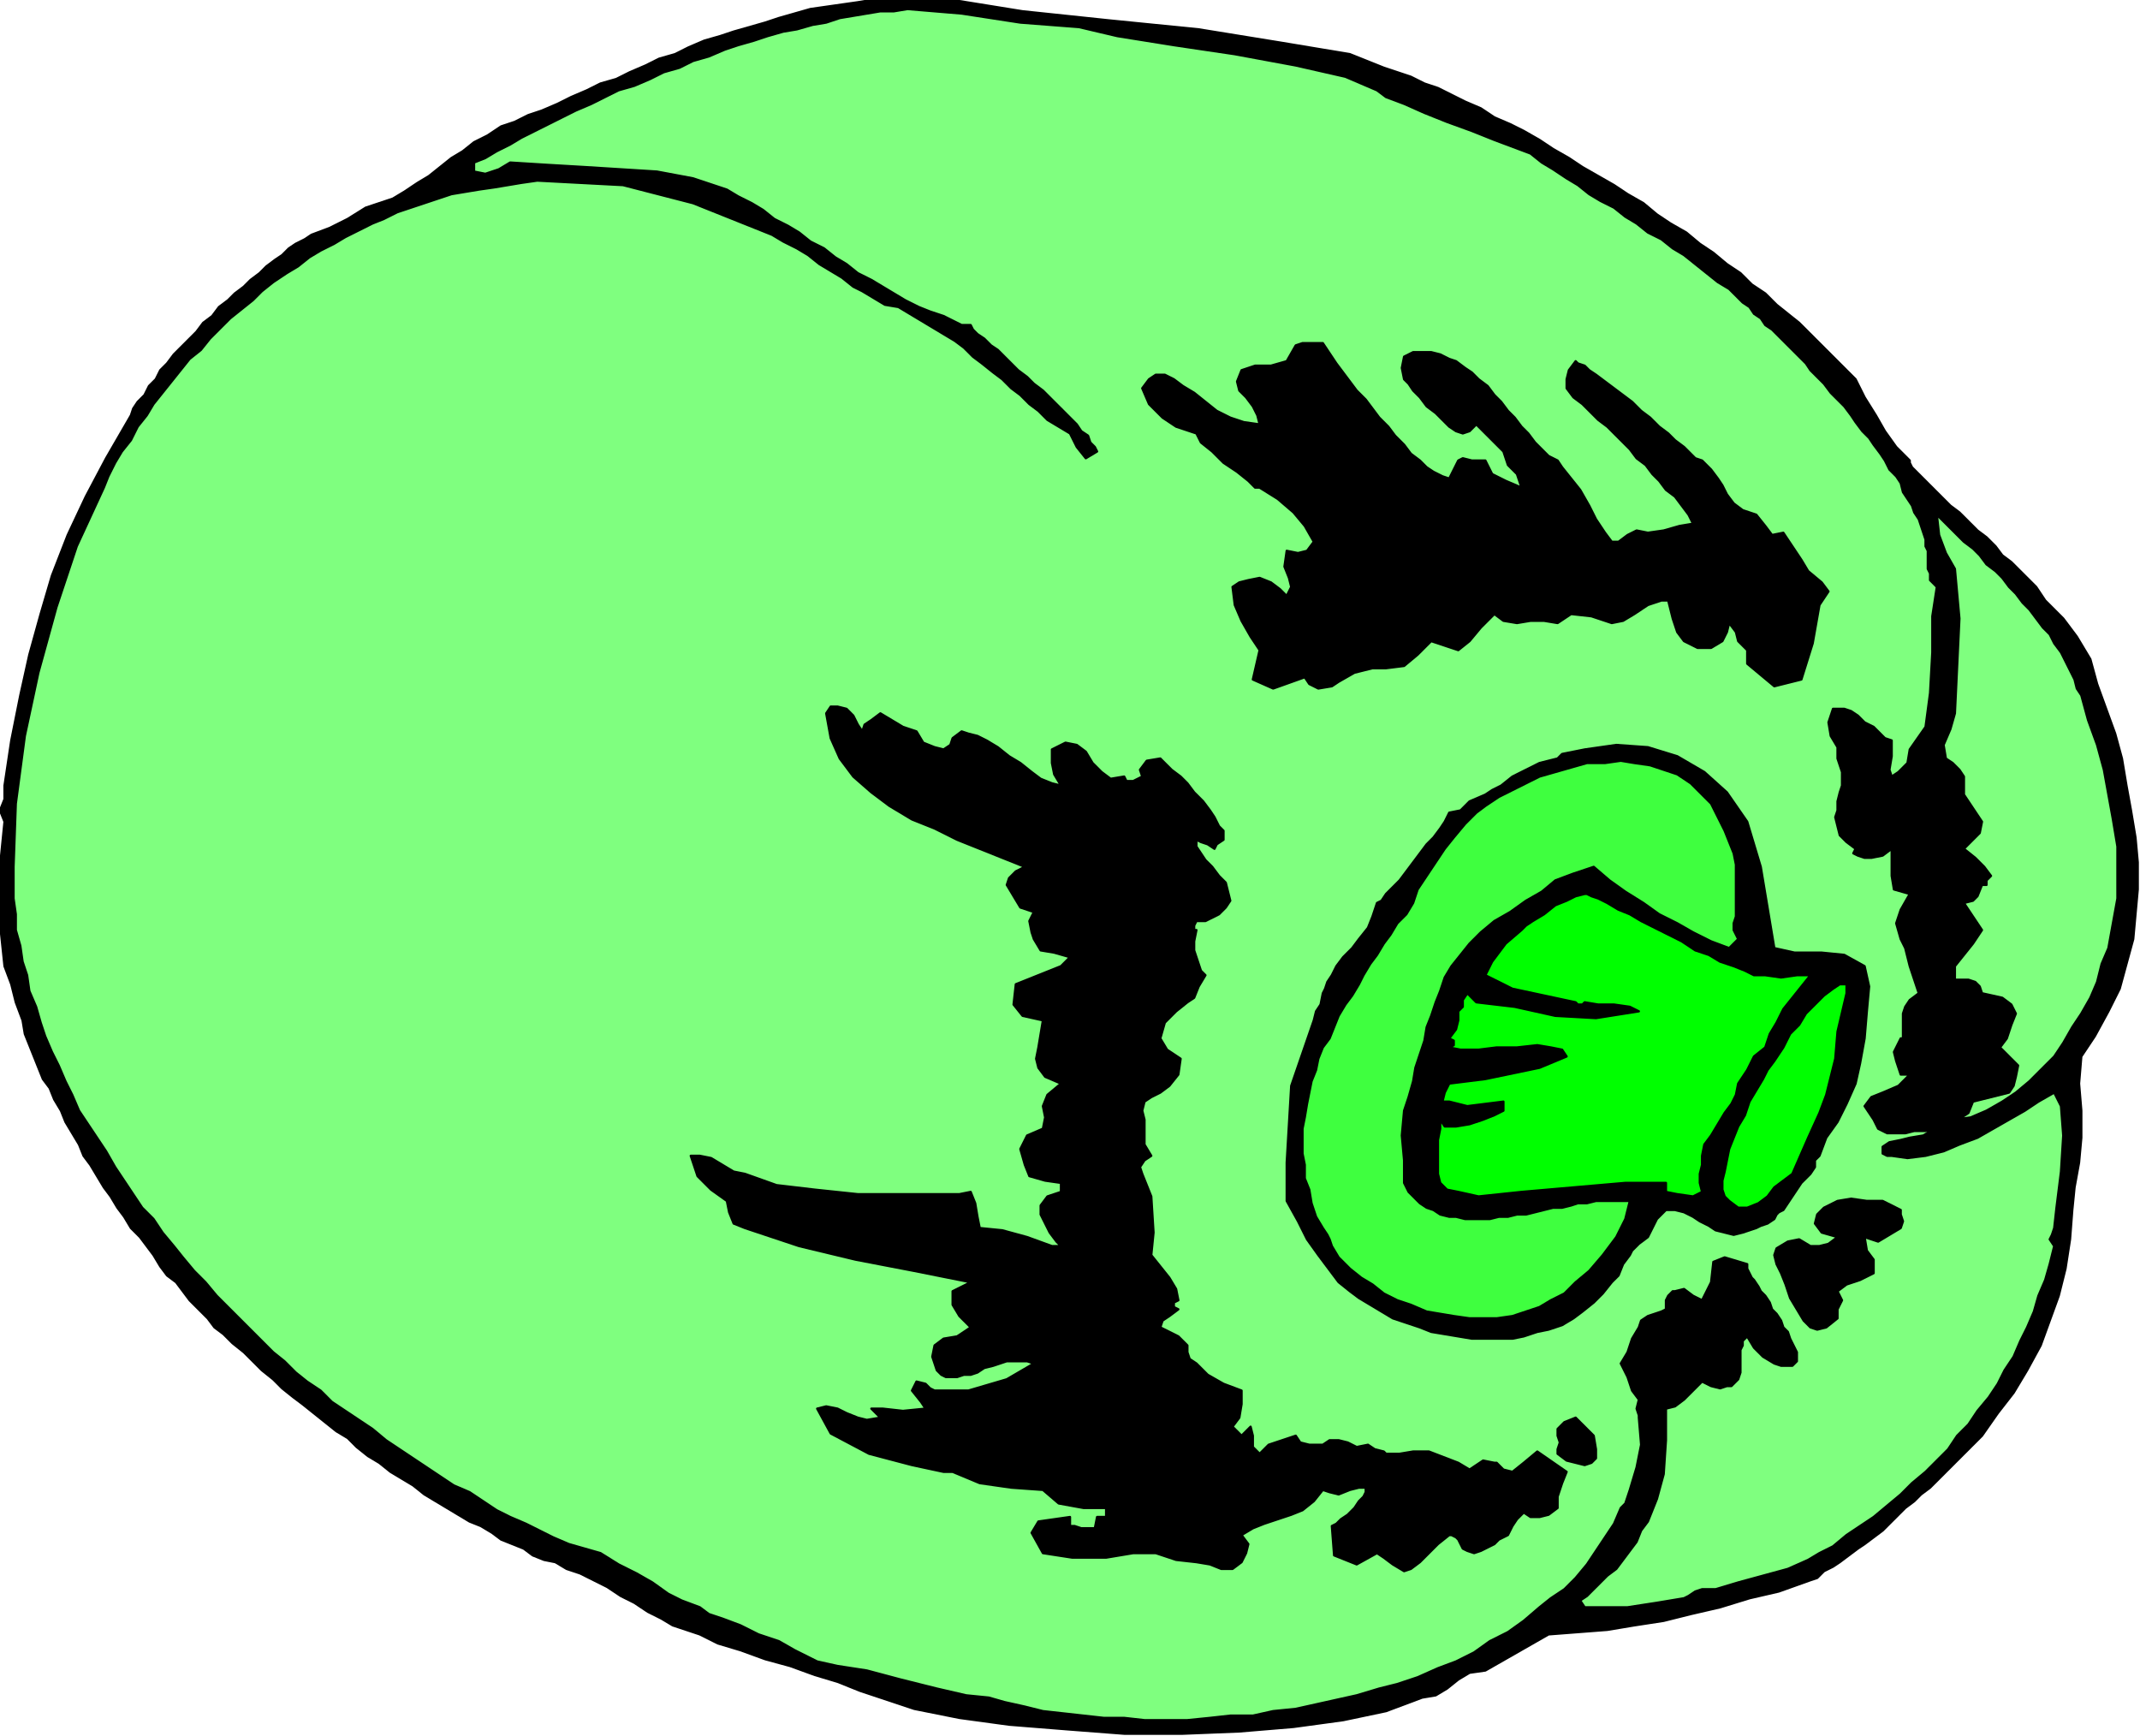
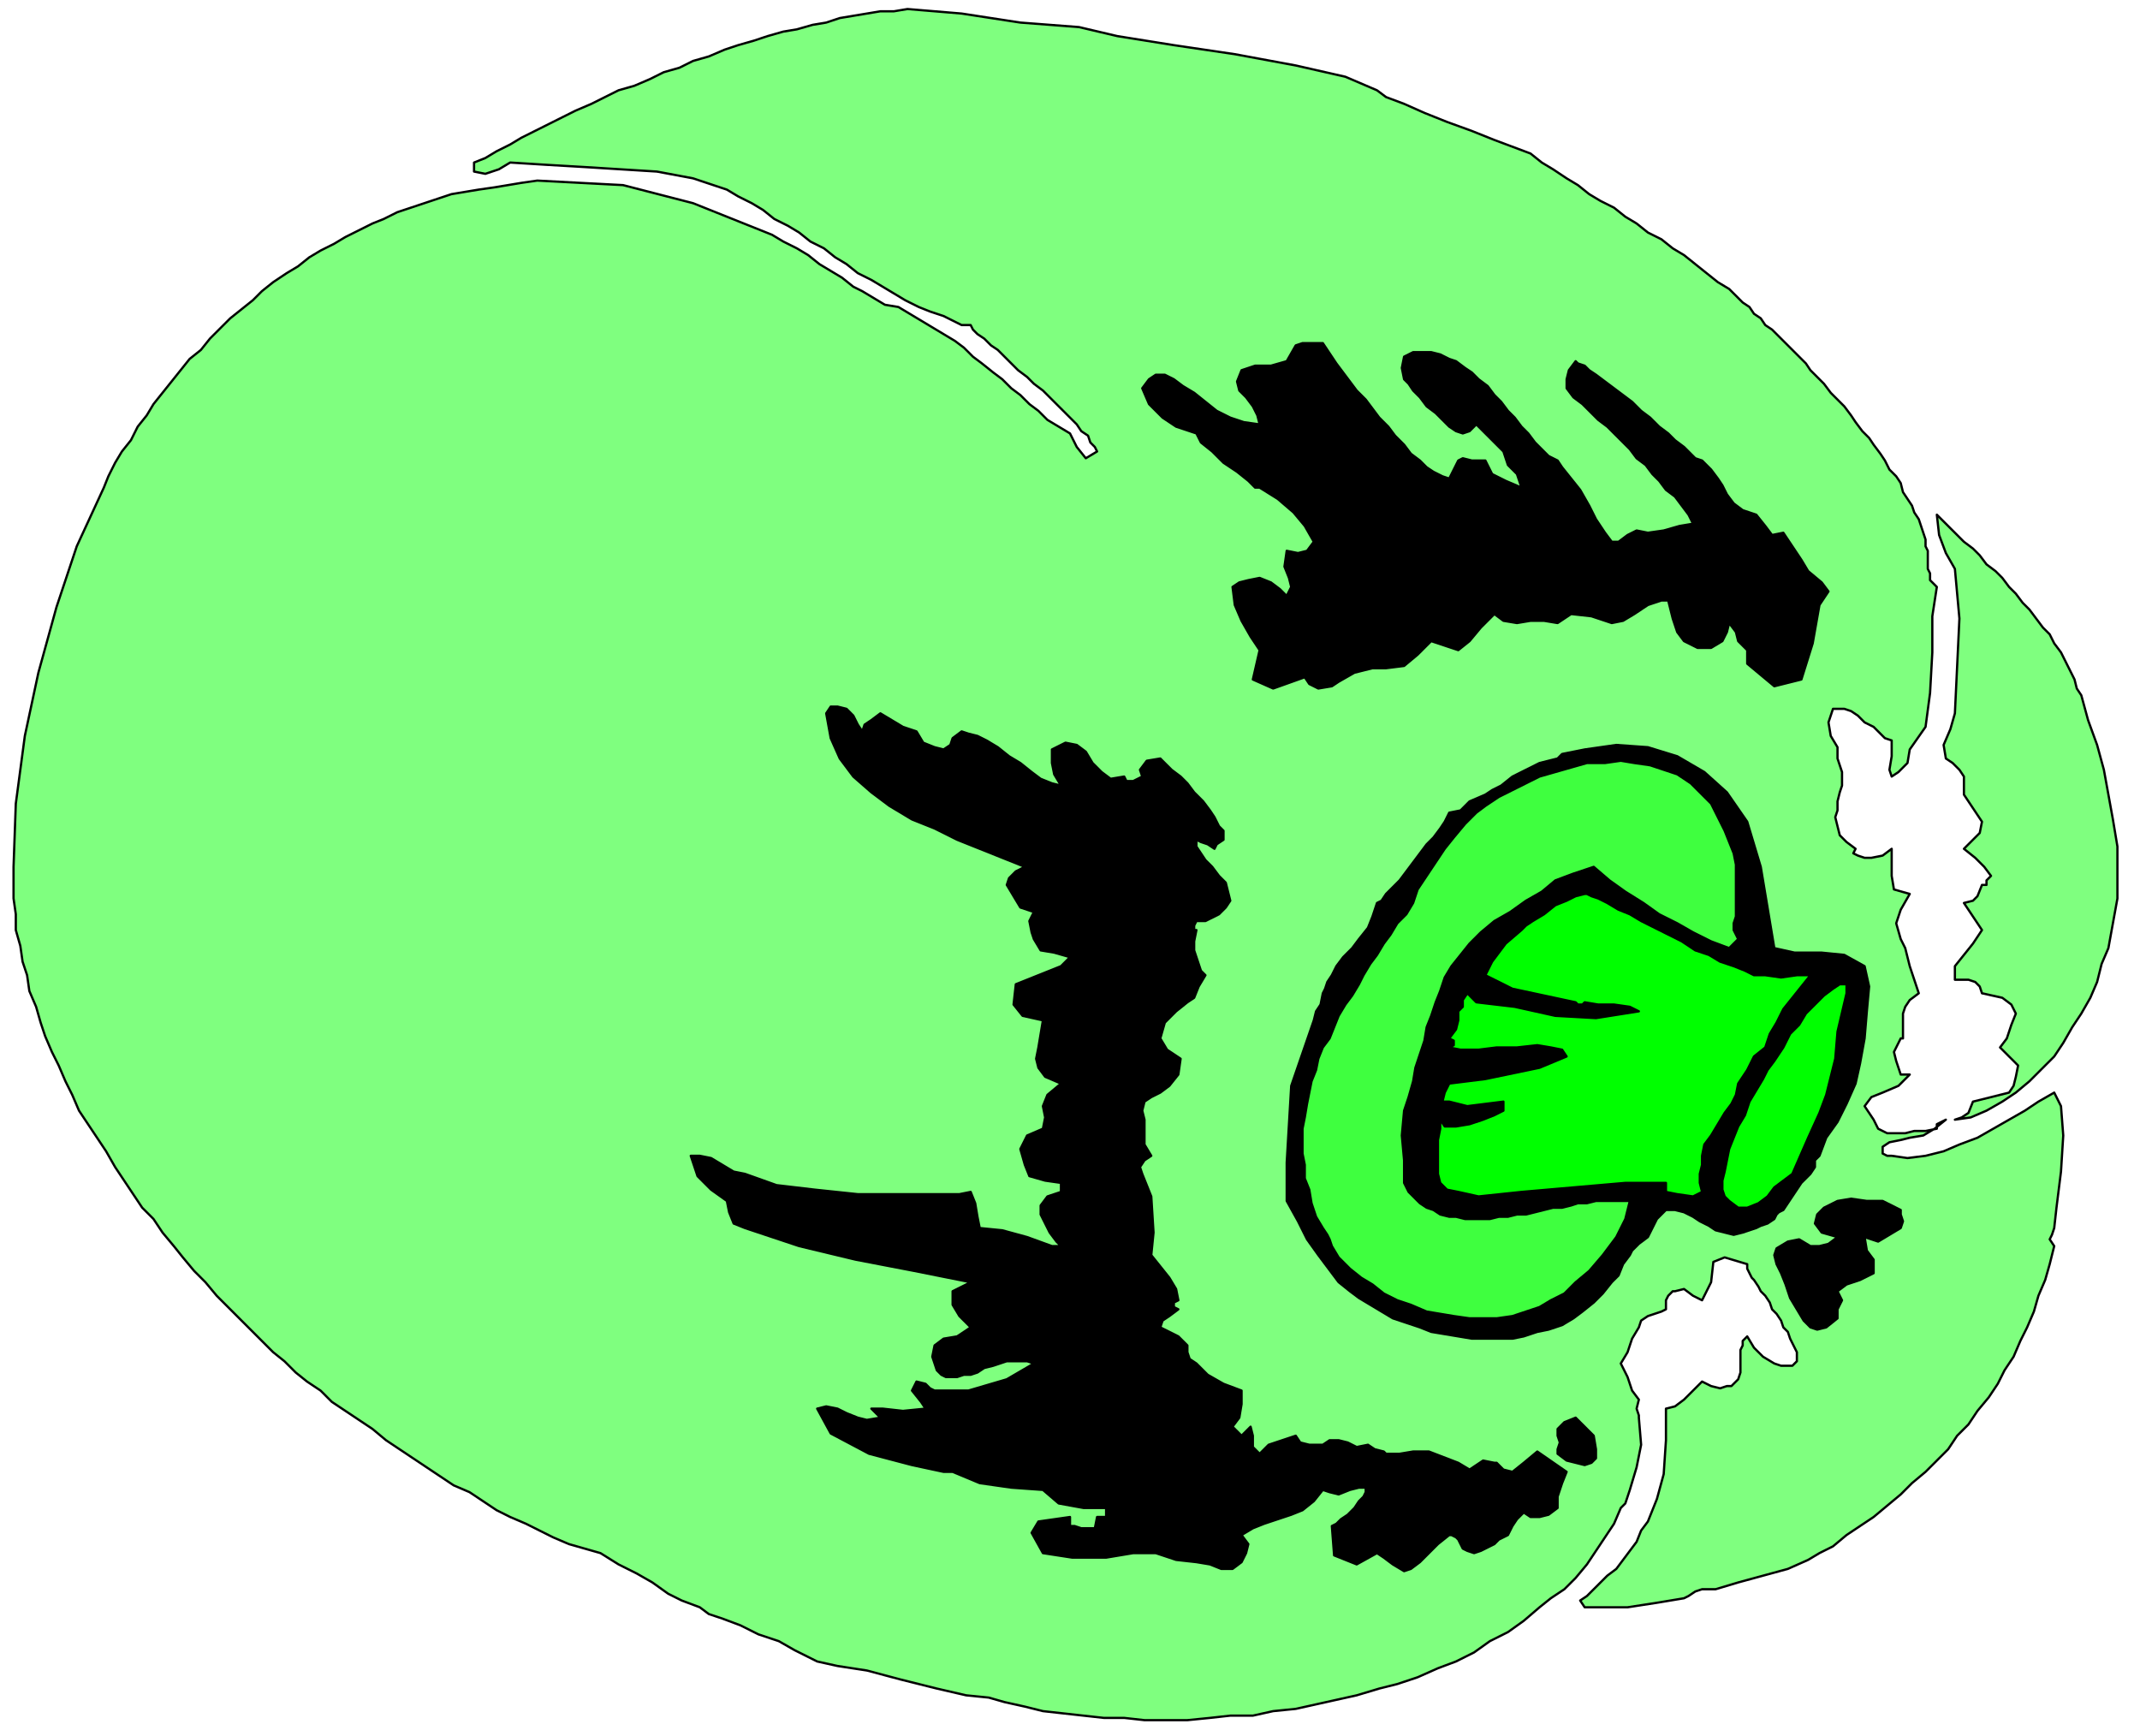
<svg xmlns="http://www.w3.org/2000/svg" xmlns:ns1="http://sodipodi.sourceforge.net/DTD/sodipodi-0.dtd" xmlns:ns2="http://www.inkscape.org/namespaces/inkscape" version="1.0" width="160.528mm" height="130.217mm" id="svg27" ns1:docname="RGSSG190.WMF">
  <ns1:namedview pagecolor="#ffffff" bordercolor="#666666" borderopacity="1" objecttolerance="10" gridtolerance="10" guidetolerance="10" ns2:pageopacity="0" ns2:pageshadow="2" ns2:window-width="640" ns2:window-height="480" id="namedview29" />
  <defs id="defs3">
    <pattern id="WMFhbasepattern" patternUnits="userSpaceOnUse" width="6" height="6" x="0" y="0" />
  </defs>
-   <path style="fill:#000000;fill-rule:evenodd;fill-opacity:1;stroke:#000000;stroke-width:0.64px;stroke-linecap:round;stroke-linejoin:round;stroke-miterlimit:4;stroke-dasharray:none;stroke-opacity:1;" d="  M 590.08,299.52   L 589.44,307.2   L 590.08,314.88   L 590.08,322.56   L 590.08,322.56   L 589.44,329.6   L 588.16,336.64   L 587.52,343.04   L 587.52,343.04   L 587.52,343.04   L 586.88,351.36   L 585.6,359.68   L 583.68,367.36   L 581.12,374.4   L 578.56,381.44   L 574.72,388.48   L 570.88,394.88   L 566.4,400.64   L 561.92,407.04   L 556.8,412.16   L 551.68,417.28   L 551.68,417.28   L 549.12,419.84   L 547.2,421.76   L 544.64,423.68   L 542.72,425.6   L 540.16,427.52   L 538.24,429.44   L 535.68,432   L 533.76,433.92   L 531.2,435.84   L 528.64,437.76   L 526.72,439.04   L 524.16,440.96   L 521.6,442.88   L 519.68,444.16   L 517.12,445.44   L 515.2,447.36   L 513.28,448   L 513.28,448   L 513.28,448   L 504.32,451.2   L 496,453.12   L 487.68,455.68   L 479.36,457.6   L 471.68,459.52   L 463.36,460.8   L 455.68,462.08   L 447.36,462.72   L 439.04,463.36   L 439.04,463.36   L 421.12,473.6   L 416.64,474.24   L 413.44,476.16   L 410.24,478.72   L 407.04,480.64   L 403.2,481.28   L 403.2,481.28   L 392.96,485.12   L 380.8,487.68   L 366.72,489.6   L 351.36,490.88   L 335.36,491.52   L 318.72,491.52   L 302.08,490.24   L 286.08,488.96   L 272,487.04   L 259.2,484.48   L 249.6,481.28   L 249.6,481.28   L 249.6,481.28   L 243.84,479.36   L 237.44,476.8   L 231.04,474.88   L 224,472.32   L 216.96,470.4   L 209.92,467.84   L 203.52,465.92   L 198.4,463.36   L 198.4,463.36   L 194.56,462.08   L 190.72,460.8   L 187.52,458.88   L 183.68,456.96   L 179.84,454.4   L 176,452.48   L 172.16,449.92   L 168.32,448   L 164.48,446.08   L 160.64,444.8   L 157.44,442.88   L 157.44,442.88   L 154.24,442.24   L 151.04,440.96   L 148.48,439.04   L 145.28,437.76   L 142.08,436.48   L 139.52,434.56   L 136.32,432.64   L 133.12,431.36   L 129.92,429.44   L 126.72,427.52   L 123.52,425.6   L 120.32,423.68   L 117.12,421.12   L 113.92,419.2   L 110.72,417.28   L 107.52,414.72   L 104.32,412.8   L 101.12,410.24   L 98.56,407.68   L 95.36,405.76   L 92.16,403.2   L 88.96,400.64   L 85.76,398.08   L 83.2,396.16   L 80,393.6   L 77.44,391.04   L 74.24,388.48   L 71.68,385.92   L 69.12,383.36   L 65.92,380.8   L 63.36,378.24   L 60.8,376.32   L 58.88,373.76   L 56.32,371.2   L 53.76,368.64   L 51.84,366.08   L 49.92,363.52   L 49.92,363.52   L 47.36,361.6   L 45.44,359.04   L 43.52,355.84   L 41.6,353.28   L 39.68,350.72   L 37.12,348.16   L 35.2,344.96   L 33.28,342.4   L 31.36,339.2   L 29.44,336.64   L 27.52,333.44   L 25.6,330.24   L 23.68,327.68   L 22.4,324.48   L 20.48,321.28   L 18.56,318.08   L 17.28,314.88   L 15.36,311.68   L 14.08,308.48   L 12.16,305.92   L 10.88,302.72   L 9.6,299.52   L 8.32,296.32   L 7.04,293.12   L 6.4,289.28   L 6.4,289.28   L 6.4,289.28   L 6.4,289.28   L 4.48,284.16   L 3.2,279.04   L 1.28,273.92   L 1.28,273.92   L 0,261.76   L 0,245.76   L 1.28,232.96   L 1.28,232.96   L 0,229.76   L 1.28,226.56   L 1.28,222.72   L 1.28,222.72   L 3.2,209.92   L 5.76,197.12   L 8.32,185.6   L 11.52,174.08   L 14.72,163.2   L 19.2,151.68   L 24.32,140.8   L 30.08,129.92   L 37.12,117.76   L 37.12,117.76   L 37.76,115.84   L 39.04,113.92   L 40.96,112   L 42.24,109.44   L 44.16,107.52   L 45.44,104.96   L 47.36,103.04   L 49.28,100.48   L 51.2,98.56   L 53.76,96   L 55.68,94.08   L 57.6,91.52   L 60.16,89.6   L 62.08,87.04   L 64.64,85.12   L 66.56,83.2   L 69.12,81.28   L 71.04,79.36   L 73.6,77.44   L 75.52,75.52   L 78.08,73.6   L 80,72.32   L 81.92,70.4   L 83.84,69.12   L 86.4,67.84   L 88.32,66.56   L 88.32,66.56   L 93.44,64.64   L 98.56,62.08   L 103.68,58.88   L 103.68,58.88   L 107.52,57.6   L 111.36,56.32   L 114.56,54.4   L 118.4,51.84   L 121.6,49.92   L 124.8,47.36   L 128,44.8   L 131.2,42.88   L 134.4,40.32   L 138.24,38.4   L 142.08,35.84   L 142.08,35.84   L 145.92,34.56   L 149.76,32.64   L 153.6,31.36   L 158.08,29.44   L 161.92,27.52   L 166.4,25.6   L 170.24,23.68   L 174.72,22.4   L 178.56,20.48   L 183.04,18.56   L 186.88,16.64   L 191.36,15.36   L 195.2,13.44   L 199.68,11.52   L 204.16,10.24   L 208,8.96   L 212.48,7.68   L 216.96,6.4   L 220.8,5.12   L 225.28,3.84   L 229.76,2.56   L 234.24,1.92   L 238.72,1.28   L 243.2,0.64   L 247.04,0   L 251.52,0   L 256,0   L 260.48,0   L 264.96,0   L 270.08,0   L 270.08,0   L 289.92,3.2   L 314.24,5.76   L 339.84,8.32   L 363.52,12.16   L 382.72,15.36   L 382.72,15.36   L 385.92,16.64   L 389.12,17.92   L 392.32,19.2   L 396.16,20.48   L 400,21.76   L 403.84,23.68   L 407.68,24.96   L 411.52,26.88   L 415.36,28.8   L 419.84,30.72   L 423.68,33.28   L 428.16,35.2   L 432,37.12   L 436.48,39.68   L 440.32,42.24   L 444.8,44.8   L 448.64,47.36   L 453.12,49.92   L 457.6,52.48   L 461.44,55.04   L 465.92,57.6   L 469.76,60.8   L 473.6,63.36   L 478.08,65.92   L 481.92,69.12   L 485.76,71.68   L 489.6,74.88   L 493.44,77.44   L 496.64,80.64   L 500.48,83.2   L 503.68,86.4   L 506.88,88.96   L 510.08,91.52   L 513.28,94.72   L 515.84,97.28   L 518.4,99.84   L 520.96,102.4   L 523.52,104.96   L 526.08,107.52   L 526.08,107.52   L 528.64,112.64   L 531.84,117.76   L 534.4,122.24   L 537.6,126.72   L 541.44,130.56   L 541.44,130.56   L 541.44,131.2   L 542.08,132.48   L 543.36,133.76   L 544.64,135.04   L 546.56,136.96   L 548.48,138.88   L 550.4,140.8   L 552.96,143.36   L 555.52,145.28   L 558.08,147.84   L 560.64,150.4   L 563.2,152.32   L 565.76,154.88   L 567.68,157.44   L 570.24,159.36   L 572.16,161.28   L 574.08,163.2   L 576,165.12   L 577.28,166.4   L 577.28,166.4   L 579.84,170.24   L 582.4,172.8   L 584.96,175.36   L 586.88,177.92   L 588.8,180.48   L 590.72,183.68   L 592.64,186.88   L 592.64,186.88   L 594.56,193.92   L 597.12,200.96   L 599.68,208   L 601.6,215.04   L 602.88,222.72   L 604.16,229.76   L 605.44,237.44   L 606.08,244.48   L 606.08,252.16   L 605.44,259.2   L 604.8,266.24   L 602.88,273.28   L 600.96,280.32   L 597.76,286.72   L 593.92,293.76   L 590.08,299.52  z " id="path5" />
  <path style="fill:#7fff7f;fill-rule:evenodd;fill-opacity:1;stroke:#000000;stroke-width:0.64px;stroke-linecap:round;stroke-linejoin:round;stroke-miterlimit:4;stroke-dasharray:none;stroke-opacity:1;" d="  M 546.56,156.16   L 546.56,158.08   L 546.56,159.36   L 546.56,161.28   L 546.56,161.28   L 547.2,162.56   L 547.2,164.48   L 549.12,166.4   L 549.12,166.4   L 547.84,174.72   L 547.84,184.96   L 547.2,196.48   L 545.92,206.08   L 541.44,212.48   L 541.44,212.48   L 540.8,216.32   L 538.24,218.88   L 536.32,220.16   L 536.32,220.16   L 535.68,218.24   L 536.32,214.4   L 536.32,209.92   L 536.32,209.92   L 534.4,209.28   L 533.12,208   L 531.2,206.08   L 528.64,204.8   L 526.72,202.88   L 524.8,201.6   L 522.88,200.96   L 521.6,200.96   L 519.68,200.96   L 519.04,202.88   L 518.4,204.8   L 518.4,204.8   L 519.04,208.64   L 520.96,211.84   L 520.96,215.04   L 520.96,215.04   L 521.6,216.96   L 522.24,218.88   L 522.24,220.8   L 522.24,222.72   L 521.6,224.64   L 520.96,227.2   L 520.96,229.76   L 520.32,231.68   L 520.96,234.24   L 521.6,236.8   L 523.52,238.72   L 526.08,240.64   L 526.08,240.64   L 525.44,241.92   L 526.72,242.56   L 528.64,243.2   L 528.64,243.2   L 530.56,243.2   L 533.76,242.56   L 536.32,240.64   L 536.32,240.64   L 536.32,243.84   L 536.32,248.32   L 536.96,252.16   L 541.44,253.44   L 541.44,253.44   L 538.88,257.92   L 537.6,261.76   L 538.88,266.24   L 538.88,266.24   L 540.16,268.8   L 540.8,271.36   L 541.44,273.92   L 541.44,273.92   L 544,281.6   L 541.44,283.52   L 540.16,285.44   L 539.52,287.36   L 539.52,289.28   L 539.52,291.2   L 539.52,293.12   L 539.52,294.4   L 538.88,294.4   L 538.88,294.4   L 536.96,298.24   L 537.6,300.8   L 538.88,304.64   L 538.88,304.64   L 541.44,304.64   L 538.24,307.84   L 533.76,309.76   L 530.56,311.04   L 528.64,313.6   L 531.2,317.44   L 531.2,317.44   L 532.48,320   L 535.04,321.28   L 537.6,321.28   L 540.16,321.28   L 542.72,320.64   L 545.92,320.64   L 549.12,320   L 549.12,320   L 549.12,318.72   L 550.4,318.08   L 551.68,317.44   L 551.68,317.44   L 548.48,320   L 545.28,321.92   L 541.44,322.56   L 538.88,323.2   L 535.68,323.84   L 533.76,325.12   L 533.76,325.12   L 533.76,327.04   L 535.04,327.68   L 536.32,327.68   L 536.32,327.68   L 540.8,328.32   L 545.92,327.68   L 551.04,326.4   L 555.52,324.48   L 560.64,322.56   L 565.12,320   L 569.6,317.44   L 574.08,314.88   L 577.92,312.32   L 582.4,309.76   L 582.4,309.76   L 584.32,313.6   L 584.96,321.92   L 584.32,332.16   L 583.04,342.4   L 582.4,348.16   L 582.4,348.16   L 581.76,350.08   L 581.12,351.36   L 582.4,353.28   L 582.4,353.28   L 581.12,358.4   L 579.84,362.88   L 577.92,367.36   L 576.64,371.84   L 574.72,376.32   L 572.8,380.16   L 570.88,384.64   L 568.32,388.48   L 566.4,392.32   L 563.84,396.16   L 560.64,400   L 558.08,403.84   L 554.88,407.04   L 552.32,410.88   L 549.12,414.08   L 545.92,417.28   L 542.08,420.48   L 538.88,423.68   L 535.04,426.88   L 531.2,430.08   L 527.36,432.64   L 523.52,435.2   L 519.68,438.4   L 515.84,440.32   L 515.84,440.32   L 512.64,442.24   L 506.88,444.8   L 499.84,446.72   L 492.8,448.64   L 486.4,450.56   L 482.56,450.56   L 482.56,450.56   L 480.64,451.2   L 478.72,452.48   L 477.44,453.12   L 477.44,453.12   L 469.76,454.4   L 461.44,455.68   L 454.4,455.68   L 454.4,455.68   L 449.28,455.68   L 448,453.76   L 449.92,452.48   L 451.84,450.56   L 451.84,450.56   L 453.76,448.64   L 455.68,446.72   L 458.24,444.8   L 460.16,442.24   L 462.08,439.68   L 464,437.12   L 465.28,433.92   L 467.2,431.36   L 468.48,428.16   L 469.76,424.96   L 469.76,424.96   L 471.68,417.92   L 472.32,408.32   L 472.32,399.36   L 472.32,399.36   L 474.88,398.72   L 477.44,396.8   L 480,394.24   L 480,394.24   L 482.56,391.68   L 485.12,392.96   L 487.68,393.6   L 489.6,392.96   L 490.88,392.96   L 492.16,391.68   L 492.8,391.04   L 493.44,389.12   L 493.44,387.84   L 493.44,386.56   L 493.44,384.64   L 493.44,382.72   L 494.08,381.44   L 494.08,380.16   L 495.36,378.88   L 495.36,378.88   L 497.28,382.08   L 499.84,384.64   L 503.04,386.56   L 503.04,386.56   L 504.96,387.2   L 506.24,387.2   L 507.52,387.2   L 508.16,387.2   L 508.8,386.56   L 509.44,385.92   L 509.44,384.64   L 509.44,383.36   L 508.8,382.08   L 508.16,380.8   L 507.52,379.52   L 506.88,377.6   L 505.6,376.32   L 504.96,374.4   L 503.68,372.48   L 502.4,371.2   L 501.76,369.28   L 500.48,367.36   L 499.2,366.08   L 498.56,364.8   L 497.28,362.88   L 496.64,362.24   L 496,360.96   L 495.36,359.68   L 495.36,359.04   L 495.36,358.4   L 495.36,358.4   L 488.96,356.48   L 485.76,357.76   L 485.12,363.52   L 485.12,363.52   L 482.56,368.64   L 480,367.36   L 477.44,365.44   L 474.88,366.08   L 474.88,366.08   L 474.24,366.08   L 472.96,367.36   L 472.32,368.64   L 472.32,368.64   L 472.32,371.2   L 471.04,371.84   L 469.12,372.48   L 467.2,373.12   L 465.28,374.4   L 464.64,376.32   L 464.64,376.32   L 462.72,379.52   L 461.44,383.36   L 459.52,386.56   L 459.52,386.56   L 461.44,390.4   L 462.72,394.24   L 464.64,396.8   L 464.64,396.8   L 464,399.36   L 464.64,401.28   L 464.64,401.92   L 464.64,401.92   L 465.28,409.6   L 464,416   L 462.08,422.4   L 462.08,422.4   L 461.44,424.32   L 460.8,426.24   L 459.52,427.52   L 459.52,427.52   L 457.6,432   L 455.04,435.84   L 452.48,439.68   L 449.92,443.52   L 446.72,447.36   L 443.52,450.56   L 439.68,453.12   L 436.48,455.68   L 436.48,455.68   L 432,459.52   L 427.52,462.72   L 422.4,465.28   L 417.92,468.48   L 412.8,471.04   L 407.68,472.96   L 401.92,475.52   L 396.16,477.44   L 391.04,478.72   L 384.64,480.64   L 378.88,481.92   L 373.12,483.2   L 367.36,484.48   L 360.96,485.12   L 355.2,486.4   L 348.8,486.4   L 343.04,487.04   L 336.64,487.68   L 330.88,487.68   L 324.48,487.68   L 318.72,487.04   L 312.96,487.04   L 307.2,486.4   L 301.44,485.76   L 295.68,485.12   L 290.56,483.84   L 284.8,482.56   L 280.32,481.28   L 280.32,481.28   L 273.92,480.64   L 265.6,478.72   L 255.36,476.16   L 245.76,473.6   L 237.44,472.32   L 231.68,471.04   L 231.68,471.04   L 229.12,469.76   L 225.28,467.84   L 220.8,465.28   L 215.04,463.36   L 209.92,460.8   L 204.8,458.88   L 200.96,457.6   L 198.4,455.68   L 198.4,455.68   L 193.28,453.76   L 189.44,451.84   L 184.96,448.64   L 180.48,446.08   L 175.36,443.52   L 170.24,440.32   L 170.24,440.32   L 165.76,439.04   L 161.28,437.76   L 156.8,435.84   L 152.96,433.92   L 149.12,432   L 144.64,430.08   L 140.8,428.16   L 136.96,425.6   L 133.12,423.04   L 128.64,421.12   L 124.8,418.56   L 120.96,416   L 117.12,413.44   L 113.28,410.88   L 109.44,408.32   L 105.6,405.12   L 101.76,402.56   L 97.92,400   L 94.08,397.44   L 90.88,394.24   L 90.88,394.24   L 87.04,391.68   L 83.84,389.12   L 80.64,385.92   L 77.44,383.36   L 74.24,380.16   L 71.04,376.96   L 67.84,373.76   L 64.64,370.56   L 61.44,367.36   L 58.24,363.52   L 55.04,360.32   L 51.84,356.48   L 49.28,353.28   L 46.08,349.44   L 43.52,345.6   L 40.32,342.4   L 37.76,338.56   L 35.2,334.72   L 32.64,330.88   L 30.08,326.4   L 27.52,322.56   L 24.96,318.72   L 22.4,314.88   L 20.48,310.4   L 18.56,306.56   L 16.64,302.08   L 14.72,298.24   L 12.8,293.76   L 11.52,289.92   L 10.24,285.44   L 8.32,280.96   L 7.68,276.48   L 6.4,272.64   L 5.76,268.16   L 4.48,263.68   L 4.48,259.2   L 3.84,254.72   L 3.84,250.24   L 3.84,245.76   L 3.84,245.76   L 4.48,227.84   L 7.04,208.64   L 10.88,190.72   L 16,172.16   L 21.76,154.88   L 29.44,138.24   L 29.44,138.24   L 30.72,135.04   L 32.64,131.2   L 34.56,128   L 37.12,124.8   L 39.04,120.96   L 41.6,117.76   L 43.52,114.56   L 46.08,111.36   L 48.64,108.16   L 51.2,104.96   L 53.76,101.76   L 56.96,99.2   L 59.52,96   L 62.08,93.44   L 65.28,90.24   L 68.48,87.68   L 71.68,85.12   L 74.24,82.56   L 77.44,80   L 81.28,77.44   L 84.48,75.52   L 87.68,72.96   L 90.88,71.04   L 94.72,69.12   L 97.92,67.2   L 101.76,65.28   L 105.6,63.36   L 108.8,62.08   L 112.64,60.16   L 116.48,58.88   L 120.32,57.6   L 124.16,56.32   L 128,55.04   L 131.84,54.4   L 135.68,53.76   L 140.16,53.12   L 144,52.48   L 147.84,51.84   L 152.32,51.2   L 152.32,51.2   L 176.64,52.48   L 196.48,57.6   L 218.88,66.56   L 218.88,66.56   L 222.08,68.48   L 225.92,70.4   L 229.12,72.32   L 232.32,74.88   L 235.52,76.8   L 238.72,78.72   L 241.92,81.28   L 244.48,82.56   L 247.68,84.48   L 250.88,86.4   L 254.72,87.04   L 254.72,87.04   L 257.92,88.96   L 261.12,90.88   L 264.32,92.8   L 267.52,94.72   L 270.72,96.64   L 273.28,98.56   L 275.84,101.12   L 278.4,103.04   L 281.6,105.6   L 284.16,107.52   L 286.72,110.08   L 289.28,112   L 291.84,114.56   L 294.4,116.48   L 296.96,119.04   L 300.16,120.96   L 303.36,122.88   L 303.36,122.88   L 305.28,126.72   L 307.84,129.92   L 311.04,128   L 311.04,128   L 310.4,126.72   L 309.12,125.44   L 308.48,123.52   L 306.56,122.24   L 305.28,120.32   L 303.36,118.4   L 301.44,116.48   L 299.52,114.56   L 297.6,112.64   L 295.68,110.72   L 293.12,108.8   L 291.2,106.88   L 288.64,104.96   L 286.72,103.04   L 284.8,101.12   L 282.88,99.2   L 280.96,97.92   L 279.04,96   L 277.12,94.72   L 275.84,93.44   L 275.2,92.16   L 275.2,92.16   L 272.64,92.16   L 270.08,90.88   L 267.52,89.6   L 267.52,89.6   L 263.68,88.32   L 260.48,87.04   L 256.64,85.12   L 253.44,83.2   L 250.24,81.28   L 247.04,79.36   L 243.2,77.44   L 240,74.88   L 236.8,72.96   L 233.6,70.4   L 229.76,68.48   L 226.56,65.92   L 223.36,64   L 219.52,62.08   L 216.32,59.52   L 213.12,57.6   L 209.28,55.68   L 206.08,53.76   L 206.08,53.76   L 196.48,50.56   L 186.24,48.64   L 176,48   L 165.76,47.36   L 154.88,46.72   L 144.64,46.08   L 144.64,46.08   L 141.44,48   L 137.6,49.28   L 134.4,48.64   L 134.4,48.64   L 134.4,46.08   L 137.6,44.8   L 140.8,42.88   L 144.64,40.96   L 147.84,39.04   L 151.68,37.12   L 155.52,35.2   L 159.36,33.28   L 163.2,31.36   L 167.68,29.44   L 171.52,27.52   L 175.36,25.6   L 179.84,24.32   L 184.32,22.4   L 188.16,20.48   L 192.64,19.2   L 196.48,17.28   L 200.96,16   L 205.44,14.08   L 209.28,12.8   L 213.76,11.52   L 217.6,10.24   L 222.08,8.96   L 225.92,8.32   L 230.4,7.04   L 234.24,6.4   L 238.08,5.12   L 241.92,4.48   L 245.76,3.84   L 249.6,3.2   L 253.44,3.2   L 257.28,2.56   L 257.28,2.56   L 272.64,3.84   L 289.28,6.4   L 305.92,7.68   L 305.92,7.68   L 316.8,10.24   L 332.8,12.8   L 350.08,15.36   L 367.36,18.56   L 381.44,21.76   L 390.4,25.6   L 390.4,25.6   L 392.96,27.52   L 398.08,29.44   L 403.84,32   L 410.24,34.56   L 417.28,37.12   L 423.68,39.68   L 428.8,41.6   L 433.92,43.52   L 433.92,43.52   L 437.12,46.08   L 440.32,48   L 444.16,50.56   L 447.36,52.48   L 450.56,55.04   L 453.76,56.96   L 457.6,58.88   L 460.8,61.44   L 464,63.36   L 467.2,65.92   L 471.04,67.84   L 474.24,70.4   L 477.44,72.32   L 480.64,74.88   L 483.84,77.44   L 487.04,80   L 490.24,81.92   L 490.24,81.92   L 491.52,83.2   L 492.8,84.48   L 494.08,85.76   L 496,87.04   L 497.28,88.96   L 499.2,90.24   L 500.48,92.16   L 502.4,93.44   L 504.32,95.36   L 506.24,97.28   L 508.16,99.2   L 510.08,101.12   L 512,103.04   L 513.28,104.96   L 515.2,106.88   L 517.12,108.8   L 519.04,111.36   L 520.96,113.28   L 522.88,115.2   L 524.8,117.76   L 526.08,119.68   L 528,122.24   L 529.92,124.16   L 531.2,126.08   L 533.12,128.64   L 534.4,130.56   L 535.68,133.12   L 537.6,135.04   L 538.88,136.96   L 539.52,139.52   L 540.8,141.44   L 542.08,143.36   L 542.72,145.28   L 544,147.2   L 544.64,149.12   L 545.28,151.04   L 545.92,152.96   L 545.92,154.88   L 546.56,156.16  z " id="path7" />
  <path style="fill:#000000;fill-rule:evenodd;fill-opacity:1;stroke:#000000;stroke-width:0.64px;stroke-linecap:round;stroke-linejoin:round;stroke-miterlimit:4;stroke-dasharray:none;stroke-opacity:1;" d="  M 410.88,135.68   L 413.44,130.56   L 414.72,129.92   L 417.28,130.56   L 421.12,130.56   L 421.12,130.56   L 423.04,134.4   L 426.88,136.32   L 431.36,138.24   L 431.36,138.24   L 430.08,134.4   L 427.52,131.84   L 426.24,128   L 426.24,128   L 418.56,120.32   L 416.64,122.24   L 414.72,122.88   L 412.8,122.24   L 410.88,120.96   L 408.96,119.04   L 407.04,117.12   L 404.48,115.2   L 402.56,112.64   L 400.64,110.72   L 399.36,108.8   L 398.08,107.52   L 398.08,107.52   L 397.44,104.32   L 398.08,101.12   L 400.64,99.84   L 400.64,99.84   L 403.2,99.84   L 405.76,99.84   L 408.32,100.48   L 410.88,101.76   L 412.8,102.4   L 415.36,104.32   L 417.28,105.6   L 419.2,107.52   L 421.76,109.44   L 423.68,112   L 425.6,113.92   L 427.52,116.48   L 429.44,118.4   L 431.36,120.96   L 433.28,122.88   L 435.2,125.44   L 437.12,127.36   L 439.04,129.28   L 441.6,130.56   L 441.6,130.56   L 442.88,132.48   L 445.44,135.68   L 448,138.88   L 450.56,143.36   L 452.48,147.2   L 455.04,151.04   L 456.96,153.6   L 456.96,153.6   L 458.88,153.6   L 461.44,151.68   L 464,150.4   L 467.2,151.04   L 467.2,151.04   L 471.68,150.4   L 476.16,149.12   L 480,148.48   L 480,148.48   L 478.72,145.92   L 476.8,143.36   L 474.88,140.8   L 474.88,140.8   L 474.88,140.8   L 472.32,138.88   L 470.4,136.32   L 468.48,134.4   L 466.56,131.84   L 464,129.92   L 462.08,127.36   L 460.16,125.44   L 457.6,122.88   L 455.68,120.96   L 453.12,119.04   L 450.56,116.48   L 448.64,114.56   L 446.08,112.64   L 444.16,110.08   L 444.16,110.08   L 444.16,107.52   L 444.8,104.96   L 446.72,102.4   L 446.72,102.4   L 447.36,103.04   L 449.28,103.68   L 450.56,104.96   L 452.48,106.24   L 455.04,108.16   L 457.6,110.08   L 460.16,112   L 462.72,113.92   L 465.28,116.48   L 467.84,118.4   L 470.4,120.96   L 472.96,122.88   L 474.88,124.8   L 477.44,126.72   L 479.36,128.64   L 480.64,129.92   L 482.56,130.56   L 482.56,130.56   L 485.12,133.12   L 487.04,135.68   L 488.32,137.6   L 489.6,140.16   L 491.52,142.72   L 494.08,144.64   L 497.92,145.92   L 497.92,145.92   L 500.48,149.12   L 502.4,151.68   L 505.6,151.04   L 505.6,151.04   L 510.72,158.72   L 512.64,161.92   L 516.48,165.12   L 518.4,167.68   L 515.84,171.52   L 515.84,171.52   L 513.92,182.4   L 510.72,192.64   L 503.04,194.56   L 503.04,194.56   L 499.2,191.36   L 495.36,188.16   L 495.36,184.32   L 495.36,184.32   L 492.8,181.76   L 492.16,179.2   L 490.24,176.64   L 490.24,176.64   L 489.6,179.2   L 488.32,181.76   L 485.12,183.68   L 481.28,183.68   L 477.44,181.76   L 477.44,181.76   L 475.52,179.2   L 474.24,175.36   L 473.6,172.8   L 472.96,170.24   L 471.04,170.24   L 467.2,171.52   L 467.2,171.52   L 463.36,174.08   L 460.16,176   L 456.96,176.64   L 456.96,176.64   L 451.2,174.72   L 445.44,174.08   L 441.6,176.64   L 441.6,176.64   L 437.76,176   L 433.92,176   L 430.08,176.64   L 426.24,176   L 423.68,174.08   L 423.68,174.08   L 419.84,177.92   L 416.64,181.76   L 413.44,184.32   L 413.44,184.32   L 405.76,181.76   L 401.92,185.6   L 398.08,188.8   L 392.96,189.44   L 392.96,189.44   L 389.12,189.44   L 384,190.72   L 379.52,193.28   L 377.6,194.56   L 377.6,194.56   L 373.76,195.2   L 371.2,193.92   L 369.92,192   L 369.92,192   L 360.96,195.2   L 355.2,192.64   L 357.12,184.32   L 357.12,184.32   L 354.56,180.48   L 352,176   L 350.08,171.52   L 349.44,166.4   L 349.44,166.4   L 351.36,165.12   L 353.92,164.48   L 357.12,163.84   L 357.12,163.84   L 360.32,165.12   L 362.88,167.04   L 364.8,168.96   L 364.8,168.96   L 366.08,166.4   L 365.44,163.84   L 364.16,160.64   L 364.8,156.16   L 364.8,156.16   L 368,156.8   L 370.56,156.16   L 372.48,153.6   L 372.48,153.6   L 369.92,149.12   L 366.72,145.28   L 362.24,141.44   L 357.12,138.24   L 357.12,138.24   L 355.84,138.24   L 353.92,136.32   L 350.72,133.76   L 346.88,131.2   L 343.68,128   L 340.48,125.44   L 339.2,122.88   L 339.2,122.88   L 333.44,120.96   L 329.6,118.4   L 325.76,114.56   L 323.84,110.08   L 323.84,110.08   L 325.76,107.52   L 327.68,106.24   L 330.24,106.24   L 332.8,107.52   L 335.36,109.44   L 338.56,111.36   L 341.76,113.92   L 344.96,116.48   L 348.8,118.4   L 352.64,119.68   L 357.12,120.32   L 357.12,120.32   L 356.48,117.76   L 355.2,115.2   L 353.28,112.64   L 351.36,110.72   L 350.72,108.16   L 352,104.96   L 352,104.96   L 355.84,103.68   L 360.32,103.68   L 364.8,102.4   L 364.8,102.4   L 367.36,97.92   L 369.28,97.28   L 375.04,97.28   L 375.04,97.28   L 376.32,99.2   L 377.6,101.12   L 378.88,103.04   L 380.8,105.6   L 382.72,108.16   L 384.64,110.72   L 387.2,113.28   L 389.12,115.84   L 391.04,118.4   L 393.6,120.96   L 395.52,123.52   L 398.08,126.08   L 400,128.64   L 402.56,130.56   L 404.48,132.48   L 406.4,133.76   L 408.96,135.04   L 410.88,135.68  z " id="path9" />
  <path style="fill:#7fff7f;fill-rule:evenodd;fill-opacity:1;stroke:#000000;stroke-width:0.64px;stroke-linecap:round;stroke-linejoin:round;stroke-miterlimit:4;stroke-dasharray:none;stroke-opacity:1;" d="  M 554.24,317.44   L 556.16,316.8   L 558.08,315.52   L 559.36,312.32   L 559.36,312.32   L 569.6,309.76   L 570.88,307.84   L 571.52,305.28   L 572.16,302.08   L 572.16,302.08   L 567.04,296.96   L 568.96,294.4   L 570.24,290.56   L 571.52,287.36   L 570.24,284.8   L 567.68,282.88   L 561.92,281.6   L 561.92,281.6   L 561.28,279.68   L 560,278.4   L 558.08,277.76   L 556.16,277.76   L 554.24,277.76   L 554.24,276.48   L 554.24,276.48   L 554.24,273.92   L 556.8,270.72   L 559.36,267.52   L 561.92,263.68   L 561.92,263.68   L 556.8,256   L 559.36,255.36   L 560.64,254.08   L 561.92,250.88   L 561.92,250.88   L 563.2,250.88   L 563.2,249.6   L 564.48,248.32   L 564.48,248.32   L 562.56,245.76   L 560,243.2   L 556.8,240.64   L 556.8,240.64   L 558.72,238.72   L 561.28,236.16   L 561.92,232.96   L 561.92,232.96   L 559.36,229.12   L 556.8,225.28   L 556.8,220.16   L 556.8,220.16   L 555.52,218.24   L 553.6,216.32   L 551.68,215.04   L 551.68,215.04   L 551.04,211.2   L 552.96,206.72   L 554.24,202.24   L 554.24,202.24   L 554.88,188.8   L 555.52,175.36   L 554.24,161.28   L 554.24,161.28   L 554.24,161.28   L 551.68,156.8   L 549.76,151.68   L 549.12,145.92   L 549.12,145.92   L 551.04,147.84   L 552.96,149.76   L 554.88,151.68   L 556.8,153.6   L 559.36,155.52   L 561.28,157.44   L 563.2,160   L 565.76,161.92   L 567.68,163.84   L 569.6,166.4   L 571.52,168.32   L 573.44,170.88   L 575.36,172.8   L 577.28,175.36   L 579.2,177.92   L 581.12,179.84   L 582.4,182.4   L 584.32,184.96   L 585.6,187.52   L 586.88,190.08   L 588.16,192.64   L 588.8,195.2   L 590.08,197.12   L 590.08,197.12   L 592,204.16   L 594.56,211.2   L 596.48,218.24   L 597.76,225.28   L 599.04,232.32   L 600.32,240   L 600.32,247.04   L 600.32,254.72   L 599.04,261.76   L 597.76,268.8   L 597.76,268.8   L 595.84,273.28   L 594.56,278.4   L 592.64,282.88   L 590.08,287.36   L 587.52,291.2   L 584.96,295.68   L 582.4,299.52   L 578.56,303.36   L 575.36,306.56   L 571.52,309.76   L 567.68,312.32   L 563.2,314.88   L 558.72,316.8   L 554.24,317.44  z " id="path11" />
  <path style="fill:#000000;fill-rule:evenodd;fill-opacity:1;stroke:#000000;stroke-width:0.64px;stroke-linecap:round;stroke-linejoin:round;stroke-miterlimit:4;stroke-dasharray:none;stroke-opacity:1;" d="  M 244.48,207.36   L 245.12,205.44   L 247.04,204.16   L 249.6,202.24   L 249.6,202.24   L 252.8,204.16   L 256,206.08   L 259.84,207.36   L 259.84,207.36   L 261.76,210.56   L 264.96,211.84   L 267.52,212.48   L 267.52,212.48   L 269.44,211.2   L 270.08,209.28   L 272.64,207.36   L 272.64,207.36   L 274.56,208   L 277.12,208.64   L 279.68,209.92   L 282.88,211.84   L 286.08,214.4   L 289.28,216.32   L 292.48,218.88   L 295.04,220.8   L 298.24,222.08   L 300.8,222.72   L 300.8,222.72   L 300.8,222.72   L 298.88,219.52   L 298.24,216.32   L 298.24,212.48   L 298.24,212.48   L 302.08,210.56   L 305.28,211.2   L 307.84,213.12   L 309.76,216.32   L 312.32,218.88   L 314.88,220.8   L 318.72,220.16   L 318.72,220.16   L 319.36,221.44   L 321.28,221.44   L 323.84,220.16   L 323.84,220.16   L 323.2,218.24   L 325.12,215.68   L 328.96,215.04   L 328.96,215.04   L 330.24,216.32   L 332.16,218.24   L 334.72,220.16   L 336.64,222.08   L 338.56,224.64   L 341.12,227.2   L 343.04,229.76   L 344.32,231.68   L 345.6,234.24   L 346.88,235.52   L 346.88,235.52   L 346.88,238.08   L 344.96,239.36   L 344.32,240.64   L 344.32,240.64   L 342.4,239.36   L 340.48,238.72   L 339.2,238.08   L 339.2,238.08   L 339.2,240   L 340.48,241.92   L 341.76,243.84   L 343.68,245.76   L 345.6,248.32   L 347.52,250.24   L 348.16,252.8   L 348.8,255.36   L 347.52,257.28   L 345.6,259.2   L 341.76,261.12   L 341.76,261.12   L 339.2,261.12   L 338.56,262.4   L 338.56,263.68   L 339.2,263.68   L 339.2,263.68   L 338.56,266.88   L 338.56,269.44   L 339.2,271.36   L 339.2,271.36   L 339.84,273.28   L 340.48,275.2   L 341.76,276.48   L 341.76,276.48   L 339.84,279.68   L 338.56,282.88   L 336.64,284.16   L 336.64,284.16   L 333.44,286.72   L 330.24,289.92   L 328.96,294.4   L 328.96,294.4   L 330.88,297.6   L 334.72,300.16   L 334.08,304.64   L 334.08,304.64   L 331.52,307.84   L 328.96,309.76   L 326.4,311.04   L 324.48,312.32   L 323.84,314.88   L 323.84,314.88   L 324.48,317.44   L 324.48,320.64   L 324.48,324.48   L 326.4,327.68   L 326.4,327.68   L 324.48,328.96   L 323.2,330.88   L 323.84,332.8   L 323.84,332.8   L 326.4,339.2   L 327.04,349.44   L 326.4,355.84   L 326.4,355.84   L 328.96,359.04   L 331.52,362.24   L 333.44,365.44   L 334.08,368.64   L 334.08,368.64   L 332.8,369.28   L 332.8,370.56   L 334.08,371.2   L 334.08,371.2   L 331.52,373.12   L 329.6,374.4   L 328.96,376.32   L 328.96,376.32   L 334.08,378.88   L 336.64,381.44   L 336.64,383.36   L 337.28,385.28   L 339.2,386.56   L 339.2,386.56   L 342.4,389.76   L 346.88,392.32   L 352,394.24   L 352,394.24   L 352,398.08   L 351.36,401.92   L 349.44,404.48   L 349.44,404.48   L 352,407.04   L 354.56,404.48   L 355.2,407.04   L 355.2,410.24   L 357.12,412.16   L 357.12,412.16   L 359.68,409.6   L 363.52,408.32   L 367.36,407.04   L 367.36,407.04   L 368.64,408.96   L 371.2,409.6   L 375.04,409.6   L 375.04,409.6   L 376.96,408.32   L 379.52,408.32   L 382.08,408.96   L 384.64,410.24   L 387.84,409.6   L 387.84,409.6   L 389.76,410.88   L 392.32,411.52   L 392.96,412.16   L 392.96,412.16   L 396.8,412.16   L 400.64,411.52   L 405.12,411.52   L 413.44,414.72   L 413.44,414.72   L 416.64,416.64   L 418.56,415.36   L 420.48,414.08   L 423.68,414.72   L 423.68,414.72   L 424.32,414.72   L 426.24,416.64   L 428.8,417.28   L 428.8,417.28   L 428.8,417.28   L 432,414.72   L 435.84,411.52   L 444.16,417.28   L 444.16,417.28   L 442.88,420.48   L 441.6,424.32   L 441.6,427.52   L 441.6,427.52   L 439.04,429.44   L 436.48,430.08   L 433.92,430.08   L 433.92,430.08   L 432,428.8   L 430.08,430.72   L 428.8,432.64   L 428.8,432.64   L 427.52,435.2   L 424.96,436.48   L 423.68,437.76   L 423.68,437.76   L 419.84,439.68   L 417.92,440.32   L 416,439.68   L 414.72,439.04   L 414.08,437.76   L 413.44,436.48   L 412.8,435.84   L 411.52,435.2   L 410.88,435.2   L 410.88,435.2   L 407.68,437.76   L 405.12,440.32   L 402.56,442.88   L 400,444.8   L 398.08,445.44   L 398.08,445.44   L 394.88,443.52   L 392.32,441.6   L 390.4,440.32   L 390.4,440.32   L 384.64,443.52   L 378.24,440.96   L 377.6,432.64   L 377.6,432.64   L 378.88,432   L 380.16,430.72   L 382.08,429.44   L 384,427.52   L 385.28,425.6   L 386.56,424.32   L 387.2,423.04   L 387.2,421.76   L 386.56,421.76   L 385.28,421.76   L 382.72,422.4   L 382.72,422.4   L 379.52,423.68   L 376.96,423.04   L 375.04,422.4   L 375.04,422.4   L 372.48,425.6   L 369.28,428.16   L 366.08,429.44   L 362.24,430.72   L 358.4,432   L 355.2,433.28   L 352,435.2   L 352,435.2   L 353.92,437.76   L 353.28,440.32   L 352,442.88   L 352,442.88   L 349.44,444.8   L 346.24,444.8   L 343.04,443.52   L 339.2,442.88   L 339.2,442.88   L 333.44,442.24   L 327.68,440.32   L 321.28,440.32   L 321.28,440.32   L 313.6,441.6   L 304,441.6   L 295.68,440.32   L 295.68,440.32   L 292.48,434.56   L 294.4,431.36   L 303.36,430.08   L 303.36,430.08   L 303.36,432.64   L 304.64,432.64   L 306.56,433.28   L 309.12,433.28   L 310.4,433.28   L 311.04,430.08   L 311.04,430.08   L 313.6,430.08   L 313.6,427.52   L 313.6,427.52   L 307.2,427.52   L 300.16,426.24   L 295.68,422.4   L 295.68,422.4   L 286.72,421.76   L 277.76,420.48   L 270.08,417.28   L 270.08,417.28   L 267.52,417.28   L 258.56,415.36   L 246.4,412.16   L 235.52,406.4   L 231.68,399.36   L 231.68,399.36   L 234.24,398.72   L 237.44,399.36   L 240,400.64   L 243.2,401.92   L 245.76,402.56   L 249.6,401.92   L 249.6,401.92   L 247.04,399.36   L 250.24,399.36   L 256,400   L 262.4,399.36   L 262.4,399.36   L 261.12,397.44   L 258.56,394.24   L 259.84,391.68   L 259.84,391.68   L 262.4,392.32   L 263.68,393.6   L 264.96,394.24   L 264.96,394.24   L 274.56,394.24   L 285.44,391.04   L 293.12,386.56   L 293.12,386.56   L 291.2,385.92   L 289.28,385.92   L 287.36,385.92   L 285.44,385.92   L 283.52,386.56   L 281.6,387.2   L 279.04,387.84   L 277.12,389.12   L 275.2,389.76   L 273.28,389.76   L 271.36,390.4   L 269.44,390.4   L 268.16,390.4   L 266.88,389.76   L 265.6,388.48   L 264.96,386.56   L 264.32,384.64   L 264.96,381.44   L 264.96,381.44   L 267.52,379.52   L 271.36,378.88   L 275.2,376.32   L 275.2,376.32   L 272,373.12   L 270.08,369.92   L 270.08,366.08   L 270.08,366.08   L 275.2,363.52   L 275.2,363.52   L 259.2,360.32   L 242.56,357.12   L 226.56,353.28   L 211.2,348.16   L 211.2,348.16   L 208,346.88   L 206.72,343.68   L 206.08,340.48   L 206.08,340.48   L 201.6,337.28   L 197.76,333.44   L 195.84,327.68   L 195.84,327.68   L 198.4,327.68   L 201.6,328.32   L 204.8,330.24   L 208,332.16   L 211.2,332.8   L 211.2,332.8   L 220.16,336   L 231.04,337.28   L 243.2,338.56   L 254.72,338.56   L 264.96,338.56   L 272,338.56   L 275.2,337.92   L 275.2,337.92   L 276.48,341.12   L 277.12,344.96   L 277.76,348.16   L 277.76,348.16   L 284.16,348.8   L 291.2,350.72   L 298.24,353.28   L 298.24,353.28   L 300.8,353.28   L 299.52,352   L 297.6,349.44   L 296.32,346.88   L 295.04,344.32   L 295.04,341.76   L 296.96,339.2   L 300.8,337.92   L 300.8,337.92   L 300.8,335.36   L 296.32,334.72   L 291.84,333.44   L 290.56,330.24   L 290.56,330.24   L 289.28,325.76   L 291.2,321.92   L 295.68,320   L 295.68,320   L 296.32,316.8   L 295.68,313.6   L 296.96,310.4   L 300.8,307.2   L 300.8,307.2   L 296.32,305.28   L 294.4,302.72   L 293.76,300.16   L 294.4,296.96   L 295.04,293.12   L 295.68,289.28   L 295.68,289.28   L 289.92,288   L 287.36,284.8   L 288,279.04   L 288,279.04   L 300.8,273.92   L 303.36,271.36   L 298.88,270.08   L 295.04,269.44   L 293.12,266.24   L 293.12,266.24   L 292.48,264.32   L 291.84,261.12   L 293.12,258.56   L 293.12,258.56   L 289.28,257.28   L 287.36,254.08   L 285.44,250.88   L 285.44,250.88   L 286.08,248.96   L 288,247.04   L 290.56,245.76   L 290.56,245.76   L 284.16,243.2   L 277.76,240.64   L 271.36,238.08   L 264.96,234.88   L 258.56,232.32   L 252.16,228.48   L 247.04,224.64   L 241.92,220.16   L 238.08,215.04   L 235.52,209.28   L 234.24,202.24   L 234.24,202.24   L 235.52,200.32   L 237.44,200.32   L 240,200.96   L 241.92,202.88   L 243.2,205.44   L 244.48,207.36  z " id="path13" />
  <path style="fill:#000000;fill-rule:evenodd;fill-opacity:1;stroke:#000000;stroke-width:0.64px;stroke-linecap:round;stroke-linejoin:round;stroke-miterlimit:4;stroke-dasharray:none;stroke-opacity:1;" d="  M 503.04,268.8   L 508.8,270.08   L 516.48,270.08   L 522.88,270.72   L 528.64,273.92   L 528.64,273.92   L 529.92,279.68   L 529.28,286.72   L 528.64,294.4   L 527.36,301.44   L 526.08,307.2   L 526.08,307.2   L 523.52,312.96   L 520.96,318.08   L 517.76,322.56   L 515.84,327.68   L 515.84,327.68   L 514.56,328.96   L 514.56,330.88   L 513.28,332.8   L 513.28,332.8   L 510.72,335.36   L 508.16,339.2   L 505.6,343.04   L 505.6,343.04   L 504.32,343.68   L 503.68,344.32   L 503.04,345.6   L 503.04,345.6   L 501.12,346.88   L 499.2,347.52   L 497.92,348.16   L 497.92,348.16   L 494.08,349.44   L 491.52,350.08   L 488.96,349.44   L 486.4,348.8   L 484.48,347.52   L 481.92,346.24   L 480,344.96   L 477.44,343.68   L 474.88,343.04   L 472.32,343.04   L 472.32,343.04   L 469.76,345.6   L 468.48,348.16   L 467.2,350.72   L 467.2,350.72   L 464.64,352.64   L 462.72,354.56   L 462.08,355.84   L 462.08,355.84   L 460.16,358.4   L 458.88,361.6   L 456.96,363.52   L 456.96,363.52   L 454.4,366.72   L 451.84,369.28   L 448.64,371.84   L 446.08,373.76   L 442.88,375.68   L 439.04,376.96   L 435.84,377.6   L 432,378.88   L 428.8,379.52   L 424.96,379.52   L 421.12,379.52   L 417.28,379.52   L 413.44,378.88   L 409.6,378.24   L 405.76,377.6   L 402.56,376.32   L 398.72,375.04   L 394.88,373.76   L 391.68,371.84   L 388.48,369.92   L 385.28,368   L 382.72,366.08   L 379.52,363.52   L 377.6,360.96   L 377.6,360.96   L 373.76,355.84   L 370.56,351.36   L 368,346.24   L 364.8,340.48   L 364.8,340.48   L 364.8,329.6   L 366.08,307.84   L 372.48,289.28   L 372.48,289.28   L 373.12,286.72   L 374.4,284.8   L 375.04,281.6   L 375.04,281.6   L 375.68,280.32   L 376.32,278.4   L 377.6,276.48   L 377.6,276.48   L 378.88,273.92   L 380.8,271.36   L 383.36,268.8   L 385.28,266.24   L 387.84,263.04   L 389.12,259.84   L 390.4,256   L 390.4,256   L 390.4,256   L 391.68,255.36   L 392.96,253.44   L 394.88,251.52   L 396.8,249.6   L 398.72,247.04   L 400.64,244.48   L 402.56,241.92   L 404.48,239.36   L 406.4,237.44   L 408.32,234.88   L 409.6,232.96   L 410.24,231.68   L 410.88,230.4   L 410.88,230.4   L 414.08,229.76   L 416.64,227.2   L 421.12,225.28   L 421.12,225.28   L 423.04,224   L 425.6,222.72   L 428.8,220.16   L 428.8,220.16   L 432.64,218.24   L 436.48,216.32   L 441.6,215.04   L 441.6,215.04   L 442.88,213.76   L 446.08,213.12   L 449.28,212.48   L 449.28,212.48   L 458.24,211.2   L 467.2,211.84   L 475.52,214.4   L 483.2,218.88   L 489.6,224.64   L 495.36,232.96   L 495.36,232.96   L 499.2,245.76   L 501.12,257.28   L 503.04,268.8  z " id="path15" />
  <path style="fill:#3fff3f;fill-rule:evenodd;fill-opacity:1;stroke:#000000;stroke-width:0.64px;stroke-linecap:round;stroke-linejoin:round;stroke-miterlimit:4;stroke-dasharray:none;stroke-opacity:1;" d="  M 492.8,266.24   L 490.24,268.8   L 485.12,266.88   L 480,264.32   L 475.52,261.76   L 470.4,259.2   L 465.92,256   L 460.8,252.8   L 456.32,249.6   L 451.84,245.76   L 451.84,245.76   L 446.08,247.68   L 440.96,249.6   L 437.12,252.8   L 432.64,255.36   L 428.16,258.56   L 423.68,261.12   L 423.68,261.12   L 419.84,264.32   L 416.64,267.52   L 414.08,270.72   L 411.52,273.92   L 409.6,277.12   L 408.32,280.96   L 407.04,284.16   L 405.76,288   L 404.48,291.2   L 403.84,295.04   L 402.56,298.88   L 401.28,302.72   L 400.64,306.56   L 399.36,311.04   L 398.08,314.88   L 398.08,314.88   L 397.44,321.92   L 398.08,328.96   L 398.08,335.36   L 398.08,335.36   L 399.36,337.92   L 400.64,339.2   L 402.56,341.12   L 404.48,342.4   L 406.4,343.04   L 408.32,344.32   L 410.88,344.96   L 412.8,344.96   L 415.36,345.6   L 417.28,345.6   L 419.84,345.6   L 422.4,345.6   L 424.96,344.96   L 427.52,344.96   L 430.08,344.32   L 432.64,344.32   L 435.2,343.68   L 437.76,343.04   L 440.32,342.4   L 442.88,342.4   L 445.44,341.76   L 447.36,341.12   L 449.92,341.12   L 452.48,340.48   L 455.04,340.48   L 456.96,340.48   L 459.52,340.48   L 462.08,340.48   L 462.08,340.48   L 460.8,345.6   L 458.24,350.72   L 454.4,355.84   L 450.56,360.32   L 446.72,363.52   L 446.72,363.52   L 443.52,366.72   L 439.68,368.64   L 436.48,370.56   L 432.64,371.84   L 428.8,373.12   L 424.32,373.76   L 420.48,373.76   L 416.64,373.76   L 412.16,373.12   L 408.32,372.48   L 404.48,371.84   L 400,369.92   L 396.16,368.64   L 392.32,366.72   L 389.12,364.16   L 385.92,362.24   L 382.72,359.68   L 379.52,356.48   L 377.6,353.28   L 377.6,353.28   L 376.96,351.36   L 376.32,350.08   L 375.04,348.16   L 375.04,348.16   L 373.12,344.96   L 371.84,341.12   L 371.2,337.28   L 369.92,334.08   L 369.92,330.24   L 369.28,327.04   L 369.28,323.2   L 369.28,320   L 369.92,316.8   L 370.56,312.96   L 371.2,309.76   L 371.84,306.56   L 373.12,303.36   L 373.76,300.16   L 375.04,296.96   L 376.96,294.4   L 378.24,291.2   L 379.52,288   L 381.44,284.8   L 383.36,282.24   L 385.28,279.04   L 386.56,276.48   L 388.48,273.28   L 390.4,270.72   L 392.32,267.52   L 394.24,264.96   L 396.16,261.76   L 398.72,259.2   L 400.64,256   L 400.64,256   L 401.92,252.16   L 404.48,248.32   L 407.04,244.48   L 409.6,240.64   L 412.16,237.44   L 415.36,233.6   L 418.56,230.4   L 418.56,230.4   L 421.12,228.48   L 424.96,225.92   L 428.8,224   L 432.64,222.08   L 436.48,220.16   L 440.96,218.88   L 445.44,217.6   L 449.92,216.32   L 455.04,216.32   L 459.52,215.68   L 463.36,216.32   L 467.84,216.96   L 471.68,218.24   L 475.52,219.52   L 479.36,222.08   L 481.92,224.64   L 485.12,227.84   L 485.12,227.84   L 487.04,231.68   L 488.96,235.52   L 490.24,238.72   L 491.52,241.92   L 492.16,245.12   L 492.16,248.32   L 492.16,250.88   L 492.16,253.44   L 492.16,255.36   L 492.16,257.92   L 492.16,259.84   L 491.52,261.76   L 491.52,263.68   L 492.16,264.96   L 492.8,266.24  z " id="path17" />
  <path style="fill:#00ff00;fill-rule:evenodd;fill-opacity:1;stroke:#000000;stroke-width:0.64px;stroke-linecap:round;stroke-linejoin:round;stroke-miterlimit:4;stroke-dasharray:none;stroke-opacity:1;" d="  M 513.28,276.48   L 510.72,279.68   L 508.16,282.88   L 505.6,286.08   L 503.68,289.92   L 501.76,293.12   L 500.48,296.96   L 500.48,296.96   L 497.28,299.52   L 495.36,303.36   L 492.8,307.2   L 492.8,307.2   L 492.16,310.4   L 490.88,312.96   L 488.96,315.52   L 487.04,318.72   L 485.12,321.92   L 483.2,324.48   L 482.56,327.68   L 482.56,330.24   L 482.56,330.24   L 481.92,332.8   L 481.92,335.36   L 482.56,337.92   L 482.56,337.92   L 480,339.2   L 475.52,338.56   L 472.32,337.92   L 472.32,337.92   L 472.32,335.36   L 460.8,335.36   L 446.08,336.64   L 431.36,337.92   L 419.2,339.2   L 413.44,337.92   L 413.44,337.92   L 410.24,337.28   L 408.32,335.36   L 407.68,332.8   L 407.68,329.6   L 407.68,326.4   L 407.68,323.2   L 408.32,320   L 408.32,320   L 408.32,317.44   L 409.6,319.36   L 412.8,319.36   L 416.64,318.72   L 420.48,317.44   L 423.68,316.16   L 426.24,314.88   L 426.24,314.88   L 426.24,312.32   L 421.12,312.96   L 416,313.6   L 410.88,312.32   L 410.88,312.32   L 408.96,312.32   L 409.6,309.76   L 410.88,307.2   L 410.88,307.2   L 421.12,305.92   L 436.48,302.72   L 444.16,299.52   L 444.16,299.52   L 442.88,297.6   L 439.68,296.96   L 435.84,296.32   L 430.08,296.96   L 424.32,296.96   L 419.2,297.6   L 414.08,297.6   L 410.88,296.96   L 410.88,296.96   L 412.16,296.32   L 412.16,295.04   L 410.88,294.4   L 410.88,294.4   L 412.8,291.84   L 413.44,289.28   L 413.44,286.72   L 413.44,286.72   L 414.72,285.44   L 414.72,283.52   L 416,281.6   L 416,281.6   L 418.56,284.16   L 429.44,285.44   L 440.96,288   L 452.48,288.64   L 464.64,286.72   L 464.64,286.72   L 462.08,285.44   L 457.6,284.8   L 453.12,284.8   L 449.28,284.16   L 449.28,284.16   L 448.64,284.8   L 447.36,284.8   L 446.72,284.16   L 446.72,284.16   L 437.76,282.24   L 428.8,280.32   L 421.12,276.48   L 421.12,276.48   L 420.48,276.48   L 420.48,276.48   L 421.12,276.48   L 421.12,276.48   L 423.04,272.64   L 426.88,267.52   L 431.36,263.68   L 431.36,263.68   L 432.64,262.4   L 434.56,261.12   L 437.76,259.2   L 440.96,256.64   L 444.16,255.36   L 446.72,254.08   L 449.28,253.44   L 449.28,253.44   L 449.92,253.44   L 451.2,254.08   L 453.12,254.72   L 455.68,256   L 458.88,257.92   L 462.08,259.2   L 465.28,261.12   L 469.12,263.04   L 472.96,264.96   L 476.8,266.88   L 480.64,269.44   L 484.48,270.72   L 487.68,272.64   L 491.52,273.92   L 494.72,275.2   L 497.28,276.48   L 500.48,276.48   L 500.48,276.48   L 504.96,277.12   L 509.44,276.48   L 513.28,276.48  z " id="path19" />
  <path style="fill:#00ff00;fill-rule:evenodd;fill-opacity:1;stroke:#000000;stroke-width:0.64px;stroke-linecap:round;stroke-linejoin:round;stroke-miterlimit:4;stroke-dasharray:none;stroke-opacity:1;" d="  M 523.52,281.6   L 520.96,292.48   L 520.32,300.16   L 519.04,305.28   L 517.76,310.4   L 515.84,315.52   L 512.64,322.56   L 508.16,332.8   L 508.16,332.8   L 505.6,334.72   L 503.04,336.64   L 501.12,339.2   L 498.56,341.12   L 495.36,342.4   L 492.8,342.4   L 490.24,340.48   L 490.24,340.48   L 488.96,339.2   L 488.32,337.28   L 488.32,334.72   L 488.96,332.16   L 489.6,328.96   L 490.24,325.76   L 491.52,322.56   L 492.8,319.36   L 494.72,316.16   L 496,312.32   L 497.92,309.12   L 499.84,305.92   L 501.12,303.36   L 503.04,300.8   L 504.32,298.88   L 505.6,296.96   L 505.6,296.96   L 506.24,295.68   L 507.52,293.12   L 510.08,290.56   L 512,287.36   L 514.56,284.8   L 517.12,282.24   L 519.68,280.32   L 521.6,279.04   L 523.52,279.04   L 523.52,279.04   L 523.52,281.6  z " id="path21" />
  <path style="fill:#000000;fill-rule:evenodd;fill-opacity:1;stroke:#000000;stroke-width:0.64px;stroke-linecap:round;stroke-linejoin:round;stroke-miterlimit:4;stroke-dasharray:none;stroke-opacity:1;" d="  M 538.88,343.04   L 538.88,344.32   L 539.52,346.24   L 538.88,348.16   L 538.88,348.16   L 538.88,348.16   L 535.68,350.08   L 532.48,352   L 528.64,350.72   L 528.64,350.72   L 529.28,354.56   L 531.2,357.12   L 531.2,360.96   L 531.2,360.96   L 527.36,362.88   L 523.52,364.16   L 520.96,366.08   L 520.96,366.08   L 522.24,368.64   L 520.96,371.2   L 520.96,373.76   L 520.96,373.76   L 517.76,376.32   L 515.2,376.96   L 513.28,376.32   L 511.36,374.4   L 509.44,371.2   L 507.52,368   L 506.24,364.16   L 504.96,360.96   L 503.68,358.4   L 503.04,355.84   L 503.04,355.84   L 503.68,353.92   L 506.88,352   L 510.08,351.36   L 513.28,353.28   L 513.28,353.28   L 515.84,353.28   L 518.4,352.64   L 520.96,350.72   L 520.96,350.72   L 516.48,349.44   L 514.56,346.88   L 515.2,344.32   L 517.12,342.4   L 520.96,340.48   L 520.96,340.48   L 524.8,339.84   L 529.28,340.48   L 533.76,340.48   L 533.76,340.48   L 538.88,343.04  z " id="path23" />
  <path style="fill:#000000;fill-rule:evenodd;fill-opacity:1;stroke:#000000;stroke-width:0.64px;stroke-linecap:round;stroke-linejoin:round;stroke-miterlimit:4;stroke-dasharray:none;stroke-opacity:1;" d="  M 451.84,407.04   L 452.48,410.88   L 452.48,413.44   L 451.2,414.72   L 449.28,415.36   L 446.72,414.72   L 444.16,414.08   L 441.6,412.16   L 441.6,412.16   L 441.6,410.88   L 442.24,408.96   L 441.6,407.04   L 441.6,407.04   L 441.6,405.12   L 443.52,403.2   L 446.72,401.92   L 446.72,401.92   L 448,403.2   L 449.92,405.12   L 451.84,407.04  z " id="path25" />
</svg>